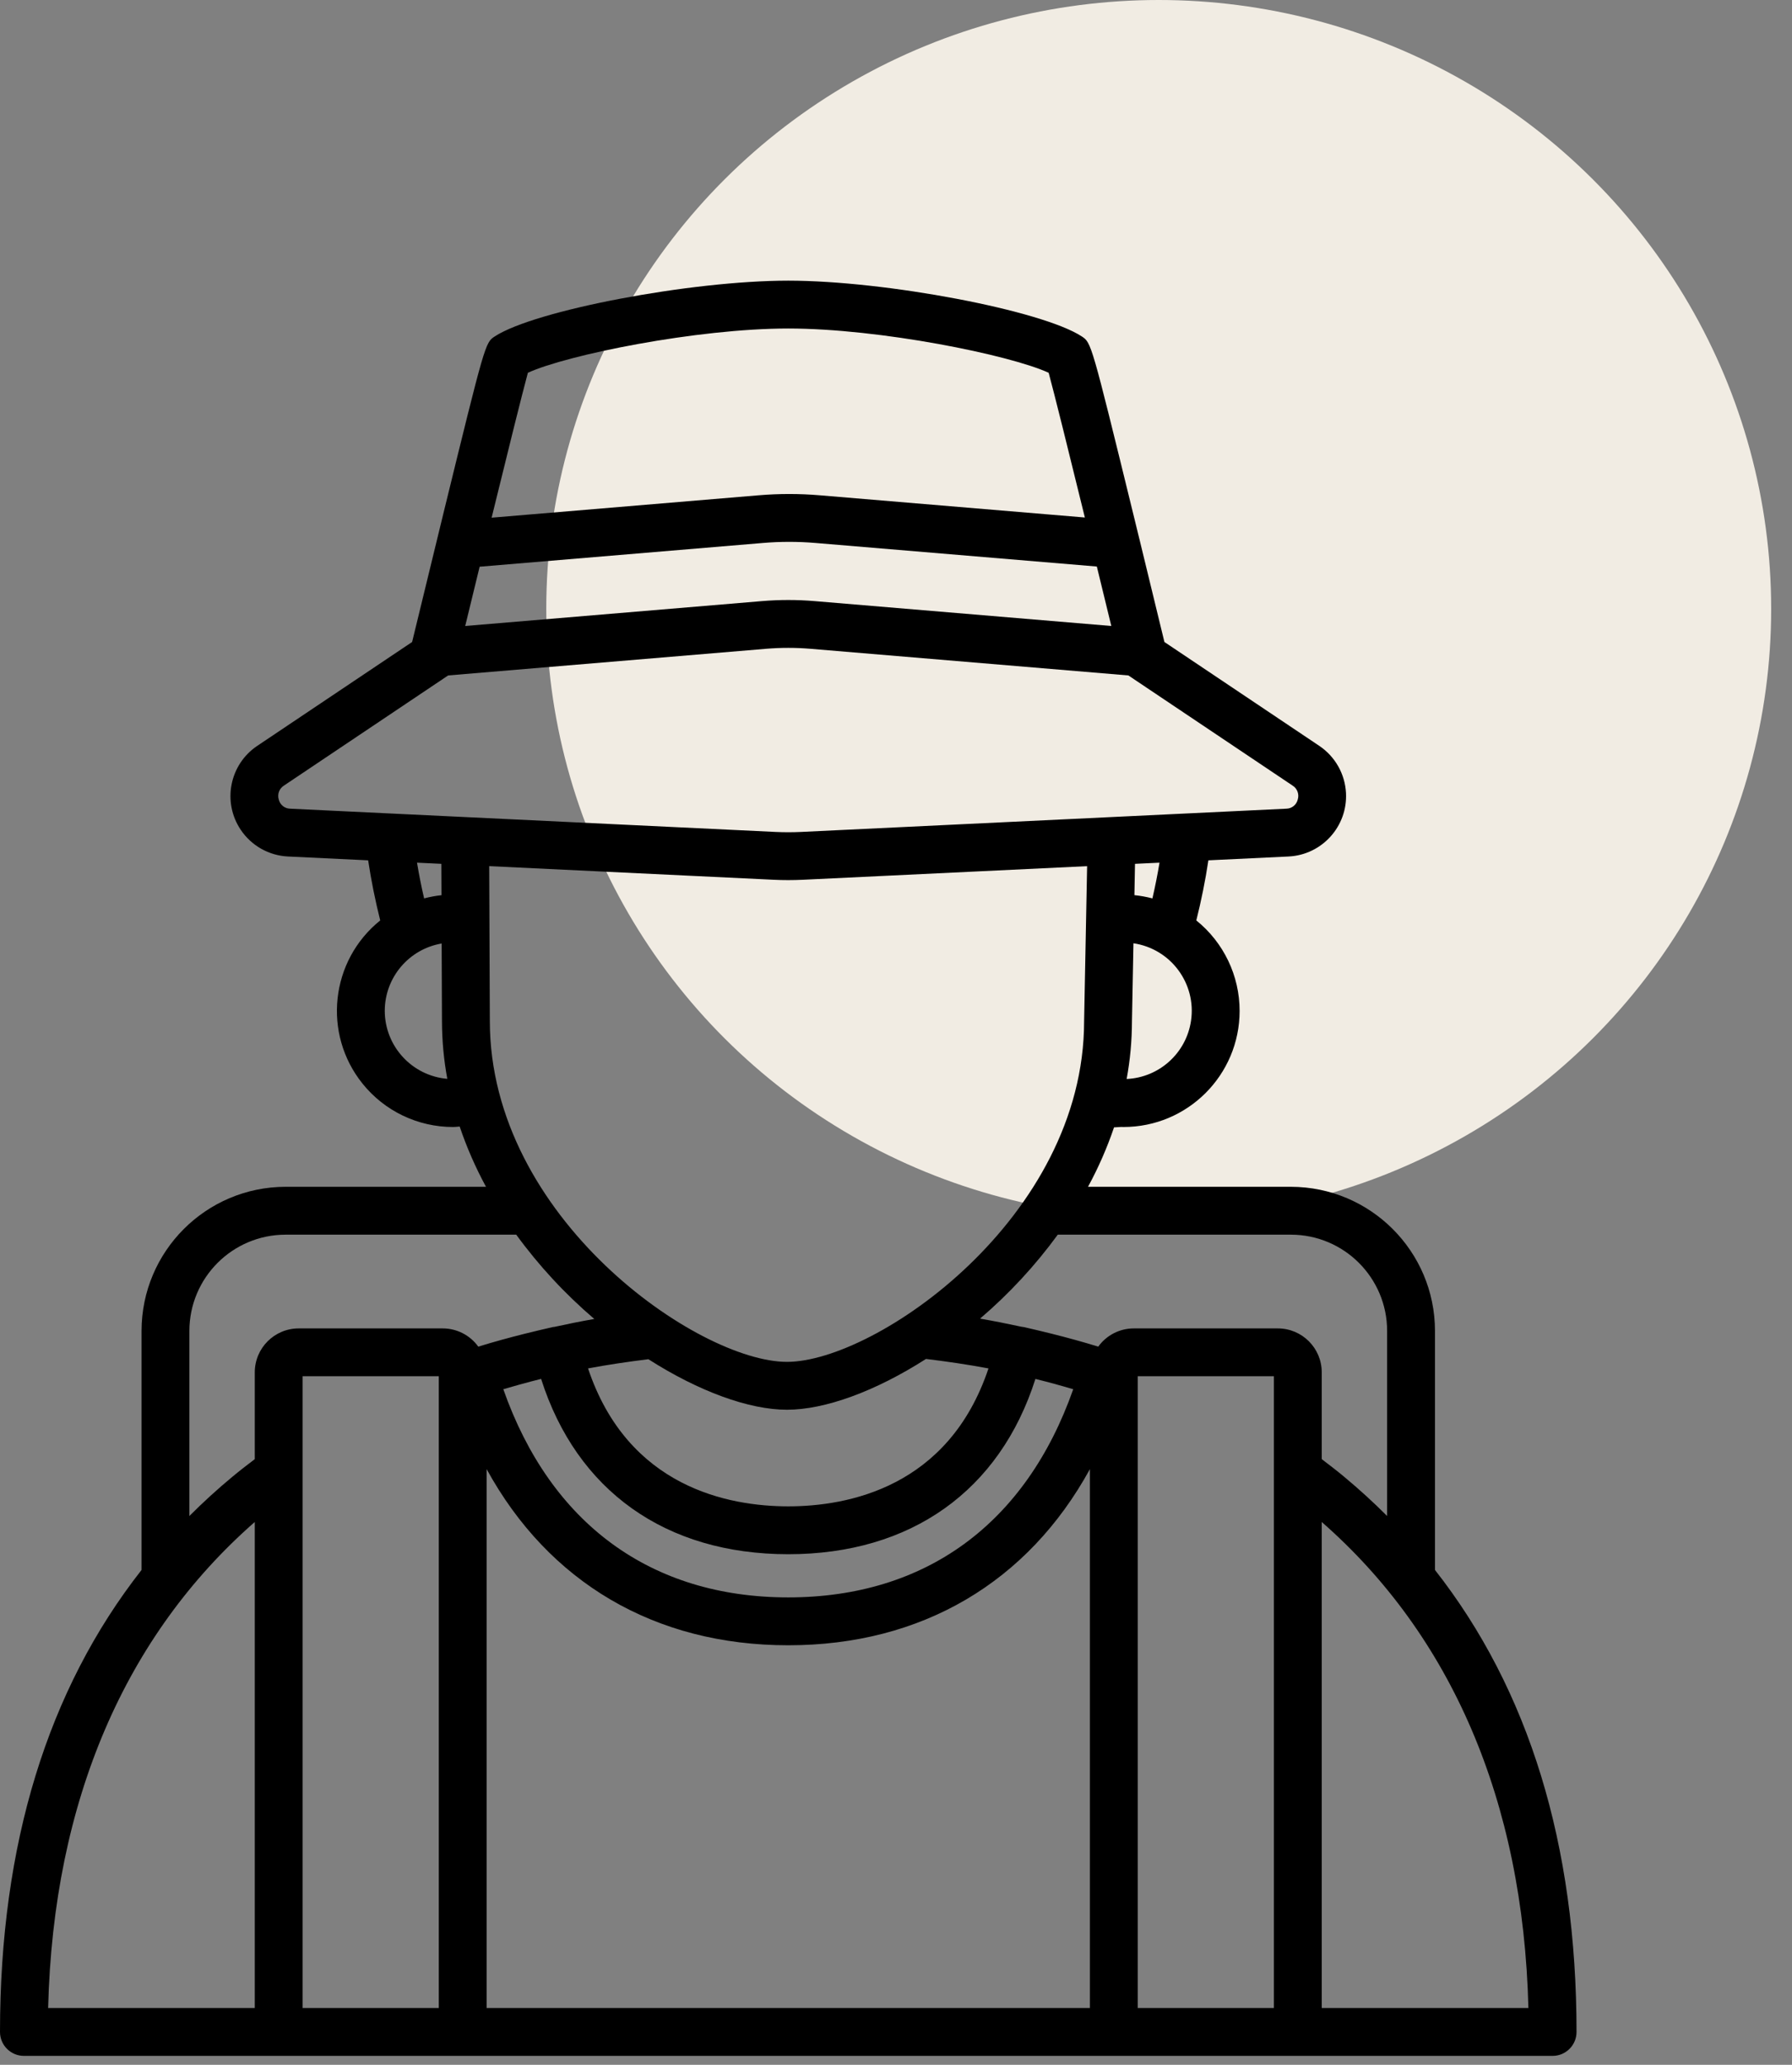
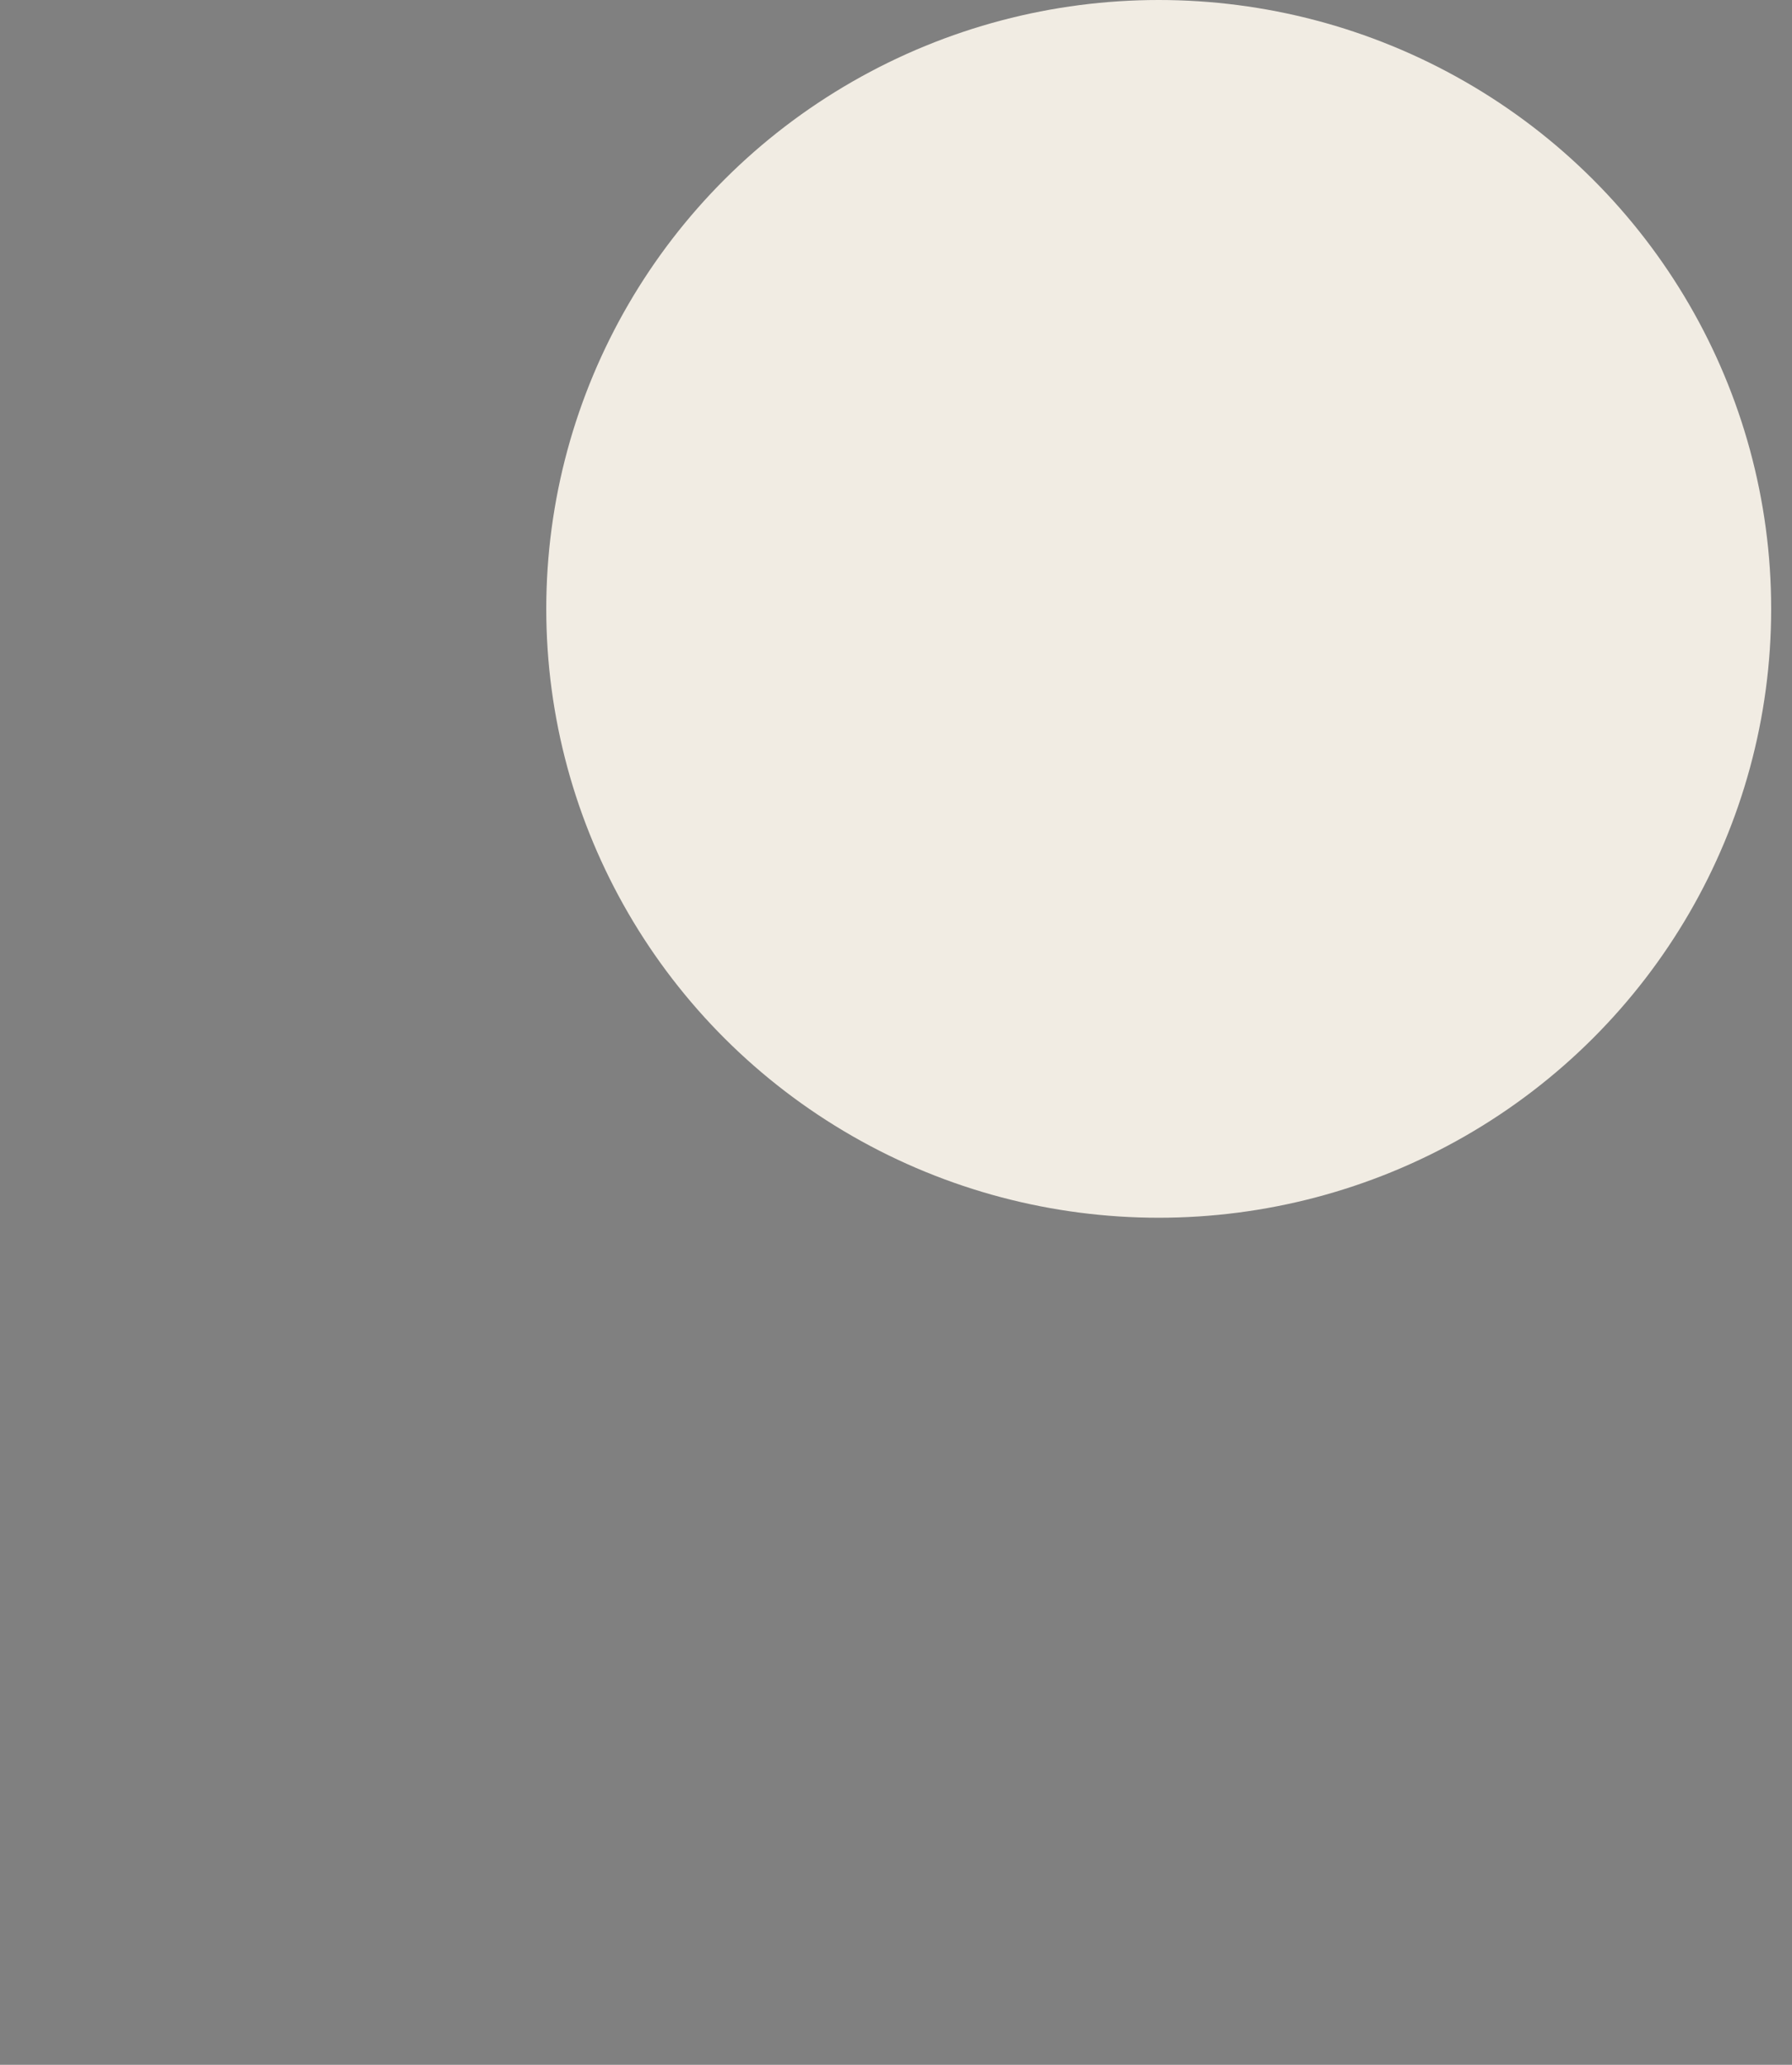
<svg xmlns="http://www.w3.org/2000/svg" width="79" height="91" viewBox="0 0 79 91" fill="none">
  <rect x="0" y="0" width="79" height="91" fill="#808080" stroke="none" />
  <ellipse cx="51.082" cy="26.834" rx="27" ry="26.834" fill="#F1ECE3" />
-   <path d="M63.261 69.191V58.654C63.257 55.149 60.416 52.309 56.911 52.304H47.965C48.421 51.465 48.805 50.589 49.112 49.685L49.429 49.666C49.462 49.667 49.494 49.669 49.527 49.669C52.353 49.671 54.646 47.381 54.648 44.555C54.649 43.005 53.947 41.537 52.739 40.565C52.957 39.695 53.137 38.812 53.271 37.916L56.813 37.747C58.283 37.671 59.413 36.418 59.338 34.948C59.294 34.109 58.858 33.34 58.161 32.872L51.333 28.294C51.057 27.152 50.653 25.488 50.224 23.731L50.223 23.729C50.137 23.375 50.049 23.018 49.962 22.661C48.111 15.103 48.111 15.103 47.69 14.827C45.935 13.678 39.042 12.369 34.75 12.369C30.459 12.369 23.566 13.678 21.811 14.827C21.39 15.103 21.39 15.103 19.539 22.661C19.017 24.793 18.5 26.922 18.168 28.294L11.34 32.872C10.118 33.692 9.792 35.348 10.612 36.57C11.08 37.268 11.849 37.704 12.688 37.747L16.23 37.916C16.364 38.812 16.544 39.695 16.762 40.565C14.56 42.336 14.212 45.557 15.983 47.759C16.955 48.968 18.423 49.67 19.974 49.669C20.018 49.669 20.06 49.666 20.1 49.663C20.145 49.662 20.191 49.658 20.235 49.651L20.264 49.647C20.574 50.564 20.963 51.453 21.425 52.304H12.59C9.084 52.308 6.244 55.149 6.24 58.654V69.191C2.095 74.474 0 81.296 0 89.551C0 90.133 0.472 90.606 1.055 90.606H68.446C69.029 90.606 69.501 90.133 69.501 89.551C69.501 81.296 67.406 74.473 63.261 69.191ZM34.75 68.497C40.158 68.497 44.077 65.698 45.646 60.772C46.202 60.909 46.758 61.061 47.313 61.226C45.228 67.153 40.801 70.4 34.75 70.4C28.7 70.4 24.273 67.153 22.188 61.225C22.742 61.061 23.298 60.909 23.855 60.771C25.424 65.698 29.343 68.497 34.75 68.497ZM34.75 66.387C32.146 66.387 27.684 65.567 25.924 60.309C26.788 60.146 27.679 60.015 28.584 59.903C30.808 61.324 33.024 62.13 34.693 62.13C36.367 62.13 38.592 61.319 40.822 59.891C41.761 60.005 42.683 60.141 43.577 60.309C41.817 65.567 37.355 66.387 34.75 66.387ZM34.693 60.02C30.786 60.02 21.594 53.678 21.594 44.997L21.566 38.172L34.091 38.772C34.31 38.783 34.53 38.788 34.75 38.788C34.971 38.788 35.191 38.782 35.41 38.772L47.925 38.173L47.793 45.001C47.792 53.678 38.6 60.02 34.693 60.02ZM49.668 47.553C49.822 46.718 49.9 45.871 49.902 45.022L49.968 41.572C51.612 41.814 52.748 43.343 52.506 44.986C52.297 46.411 51.107 47.487 49.668 47.553ZM50.804 39.594C50.544 39.526 50.278 39.478 50.01 39.451L50.036 38.071L51.117 38.02C51.029 38.55 50.924 39.075 50.804 39.594ZM21.145 24.976L33.625 23.93C34.402 23.864 35.183 23.864 35.959 23.93L48.354 24.968C48.584 25.911 48.802 26.807 48.992 27.588L35.901 26.491C35.135 26.427 34.366 26.427 33.6 26.491L20.509 27.588C20.698 26.809 20.916 25.916 21.145 24.976ZM23.271 16.429C24.983 15.642 30.713 14.478 34.75 14.478C38.788 14.478 44.517 15.642 46.23 16.429C46.48 17.352 47.112 19.893 47.826 22.807L36.135 21.828C35.242 21.753 34.343 21.753 33.449 21.828L21.673 22.815C22.388 19.897 23.021 17.352 23.271 16.429ZM12.789 35.64C12.551 35.635 12.346 35.47 12.29 35.238C12.217 35.006 12.309 34.754 12.515 34.624L19.757 29.768L33.776 28.593C34.425 28.539 35.077 28.539 35.725 28.593L49.744 29.768L56.986 34.624C57.192 34.754 57.284 35.006 57.211 35.237C57.155 35.469 56.95 35.635 56.712 35.64L35.309 36.665C34.938 36.682 34.562 36.682 34.193 36.665L12.789 35.64ZM18.384 38.02L19.456 38.071L19.462 39.453C19.203 39.48 18.948 39.528 18.697 39.594C18.576 39.075 18.472 38.55 18.384 38.02ZM16.962 44.548C16.965 43.08 18.024 41.828 19.47 41.582L19.484 45.001C19.486 45.855 19.564 46.706 19.719 47.546C18.162 47.413 16.965 46.111 16.962 44.548ZM11.232 67.076V88.496H2.122C2.349 79.337 5.548 72.052 11.232 67.076ZM19.344 88.496H13.341V60.654H19.344L19.344 88.496ZM19.517 58.545H13.168C12.099 58.546 11.233 59.412 11.232 60.481V64.307C10.899 64.558 10.57 64.813 10.251 65.078C9.584 65.631 8.95 66.21 8.349 66.813V58.654C8.352 56.313 10.249 54.416 12.59 54.414H22.758C23.756 55.783 24.911 57.029 26.199 58.129C25.607 58.232 25.026 58.35 24.45 58.476C24.425 58.479 24.4 58.479 24.374 58.485C24.168 58.53 23.961 58.58 23.755 58.629C23.544 58.678 23.333 58.73 23.123 58.783C22.432 58.957 21.75 59.142 21.085 59.349C20.722 58.844 20.139 58.545 19.517 58.545ZM21.453 64.747C24.183 69.73 28.86 72.51 34.75 72.51C40.64 72.51 45.317 69.729 48.048 64.747V88.496H21.453L21.453 64.747ZM56.16 88.496H50.157V60.654H56.16L56.16 88.496ZM56.333 58.545H49.984C49.362 58.545 48.779 58.844 48.416 59.349C47.75 59.142 47.067 58.957 46.375 58.782C46.167 58.73 45.959 58.679 45.751 58.63C45.542 58.581 45.334 58.53 45.127 58.485C45.099 58.479 45.072 58.479 45.045 58.475C44.44 58.344 43.829 58.221 43.206 58.114C44.488 57.018 45.638 55.776 46.632 54.414H56.911C59.252 54.417 61.149 56.314 61.151 58.654V66.813C60.55 66.21 59.916 65.632 59.25 65.078C58.931 64.813 58.601 64.559 58.269 64.307V60.481C58.268 59.412 57.402 58.546 56.333 58.545ZM58.269 88.496V67.077C63.953 72.052 67.152 79.337 67.379 88.496L58.269 88.496Z" fill="black" />
</svg>